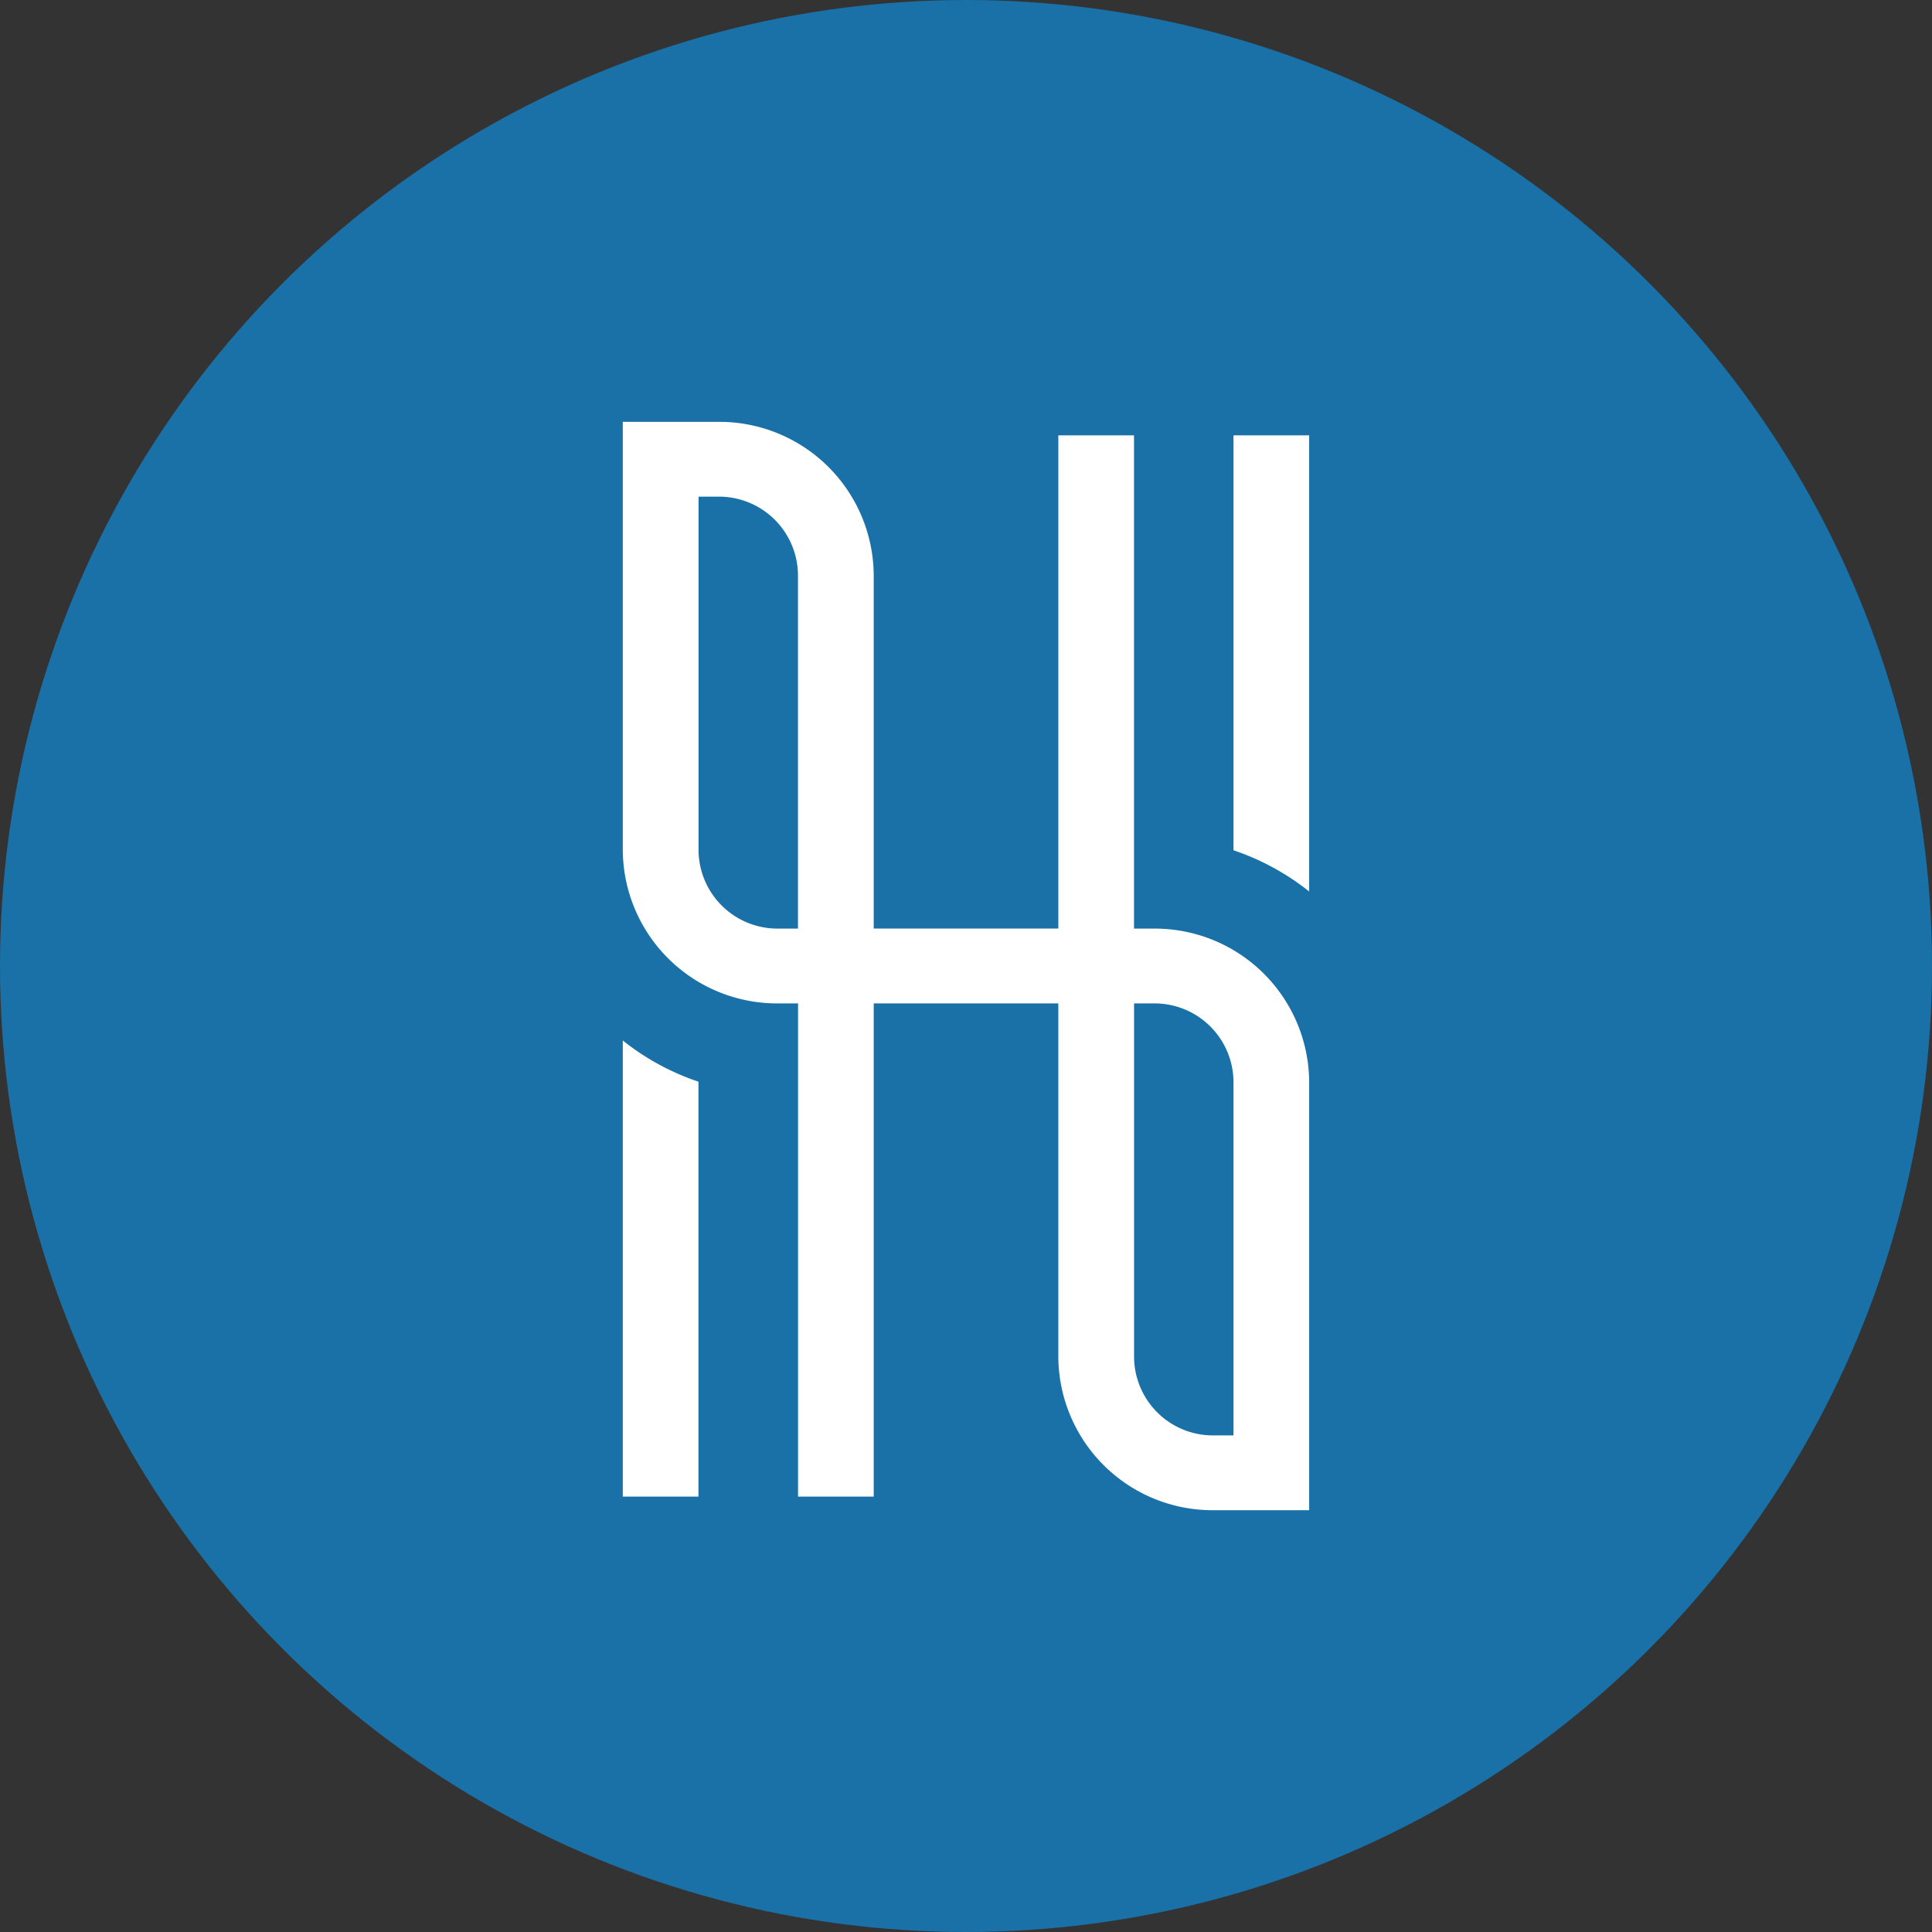
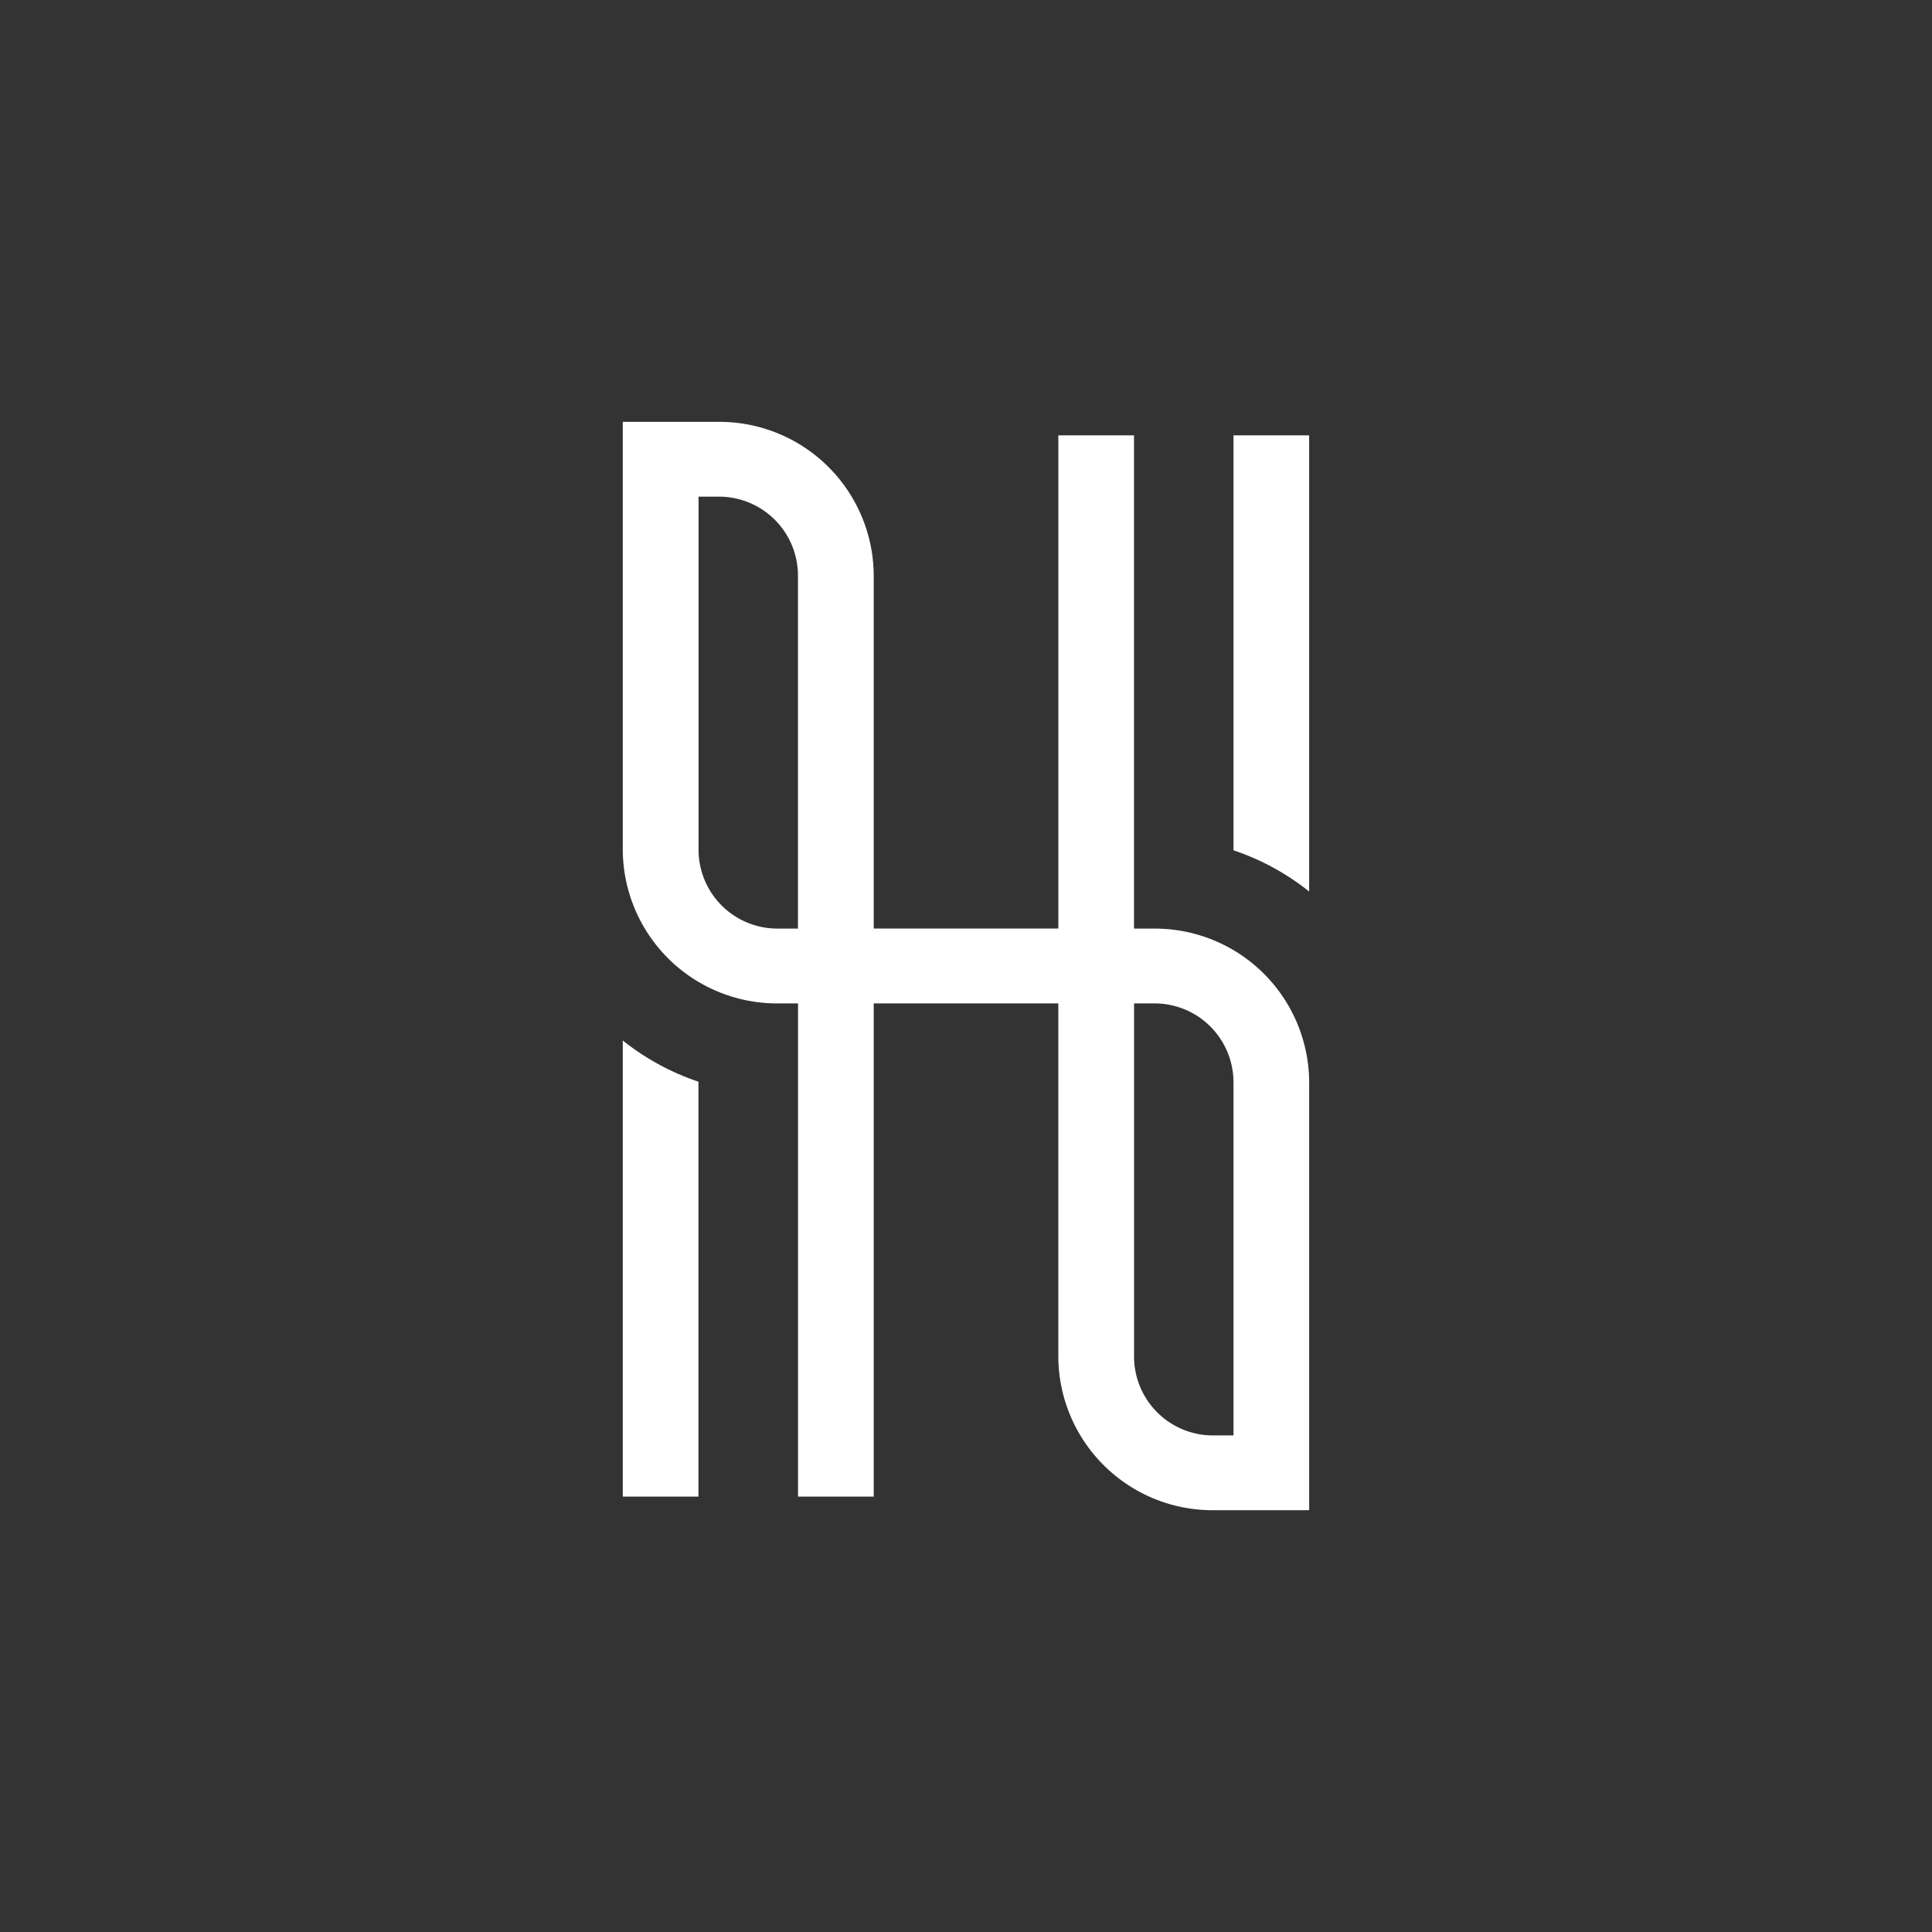
<svg xmlns="http://www.w3.org/2000/svg" width="120" height="120" viewBox="0 0 120 120">
  <rect x="0" y="0" width="120" height="120" fill="#333333" stroke="none" />
  <g id="Group_198" data-name="Group 198" transform="translate(1480 -3609)">
-     <circle id="Ellipse_4" data-name="Ellipse 4" cx="60" cy="60" r="60" transform="translate(-1480 3609)" fill="#1971a7" />
    <path id="Union_3" data-name="Union 3" d="M36.685,67.6a9.583,9.583,0,0,1-9.633-9.514V36.122H15.586V66.756h-4.7V36.122H9.635A9.586,9.586,0,0,1,0,26.606V0H5.953a9.584,9.584,0,0,1,9.633,9.514V31.473l11.467,0V.839h4.7V31.475H33a9.586,9.586,0,0,1,9.633,9.514V67.6Zm-4.928-9.514a4.9,4.9,0,0,0,4.928,4.868h1.247V40.99A4.9,4.9,0,0,0,33,36.122H31.757ZM4.706,26.606a4.9,4.9,0,0,0,4.928,4.868h1.247V9.514A4.905,4.905,0,0,0,5.953,4.646H4.706ZM0,66.756V38.424a15.356,15.356,0,0,0,4.7,2.559V66.756ZM37.932,26.61V.837h4.7V29.171A15.386,15.386,0,0,0,37.932,26.61Z" transform="translate(-1441.318 3635.202)" fill="#fff" />
  </g>
</svg>